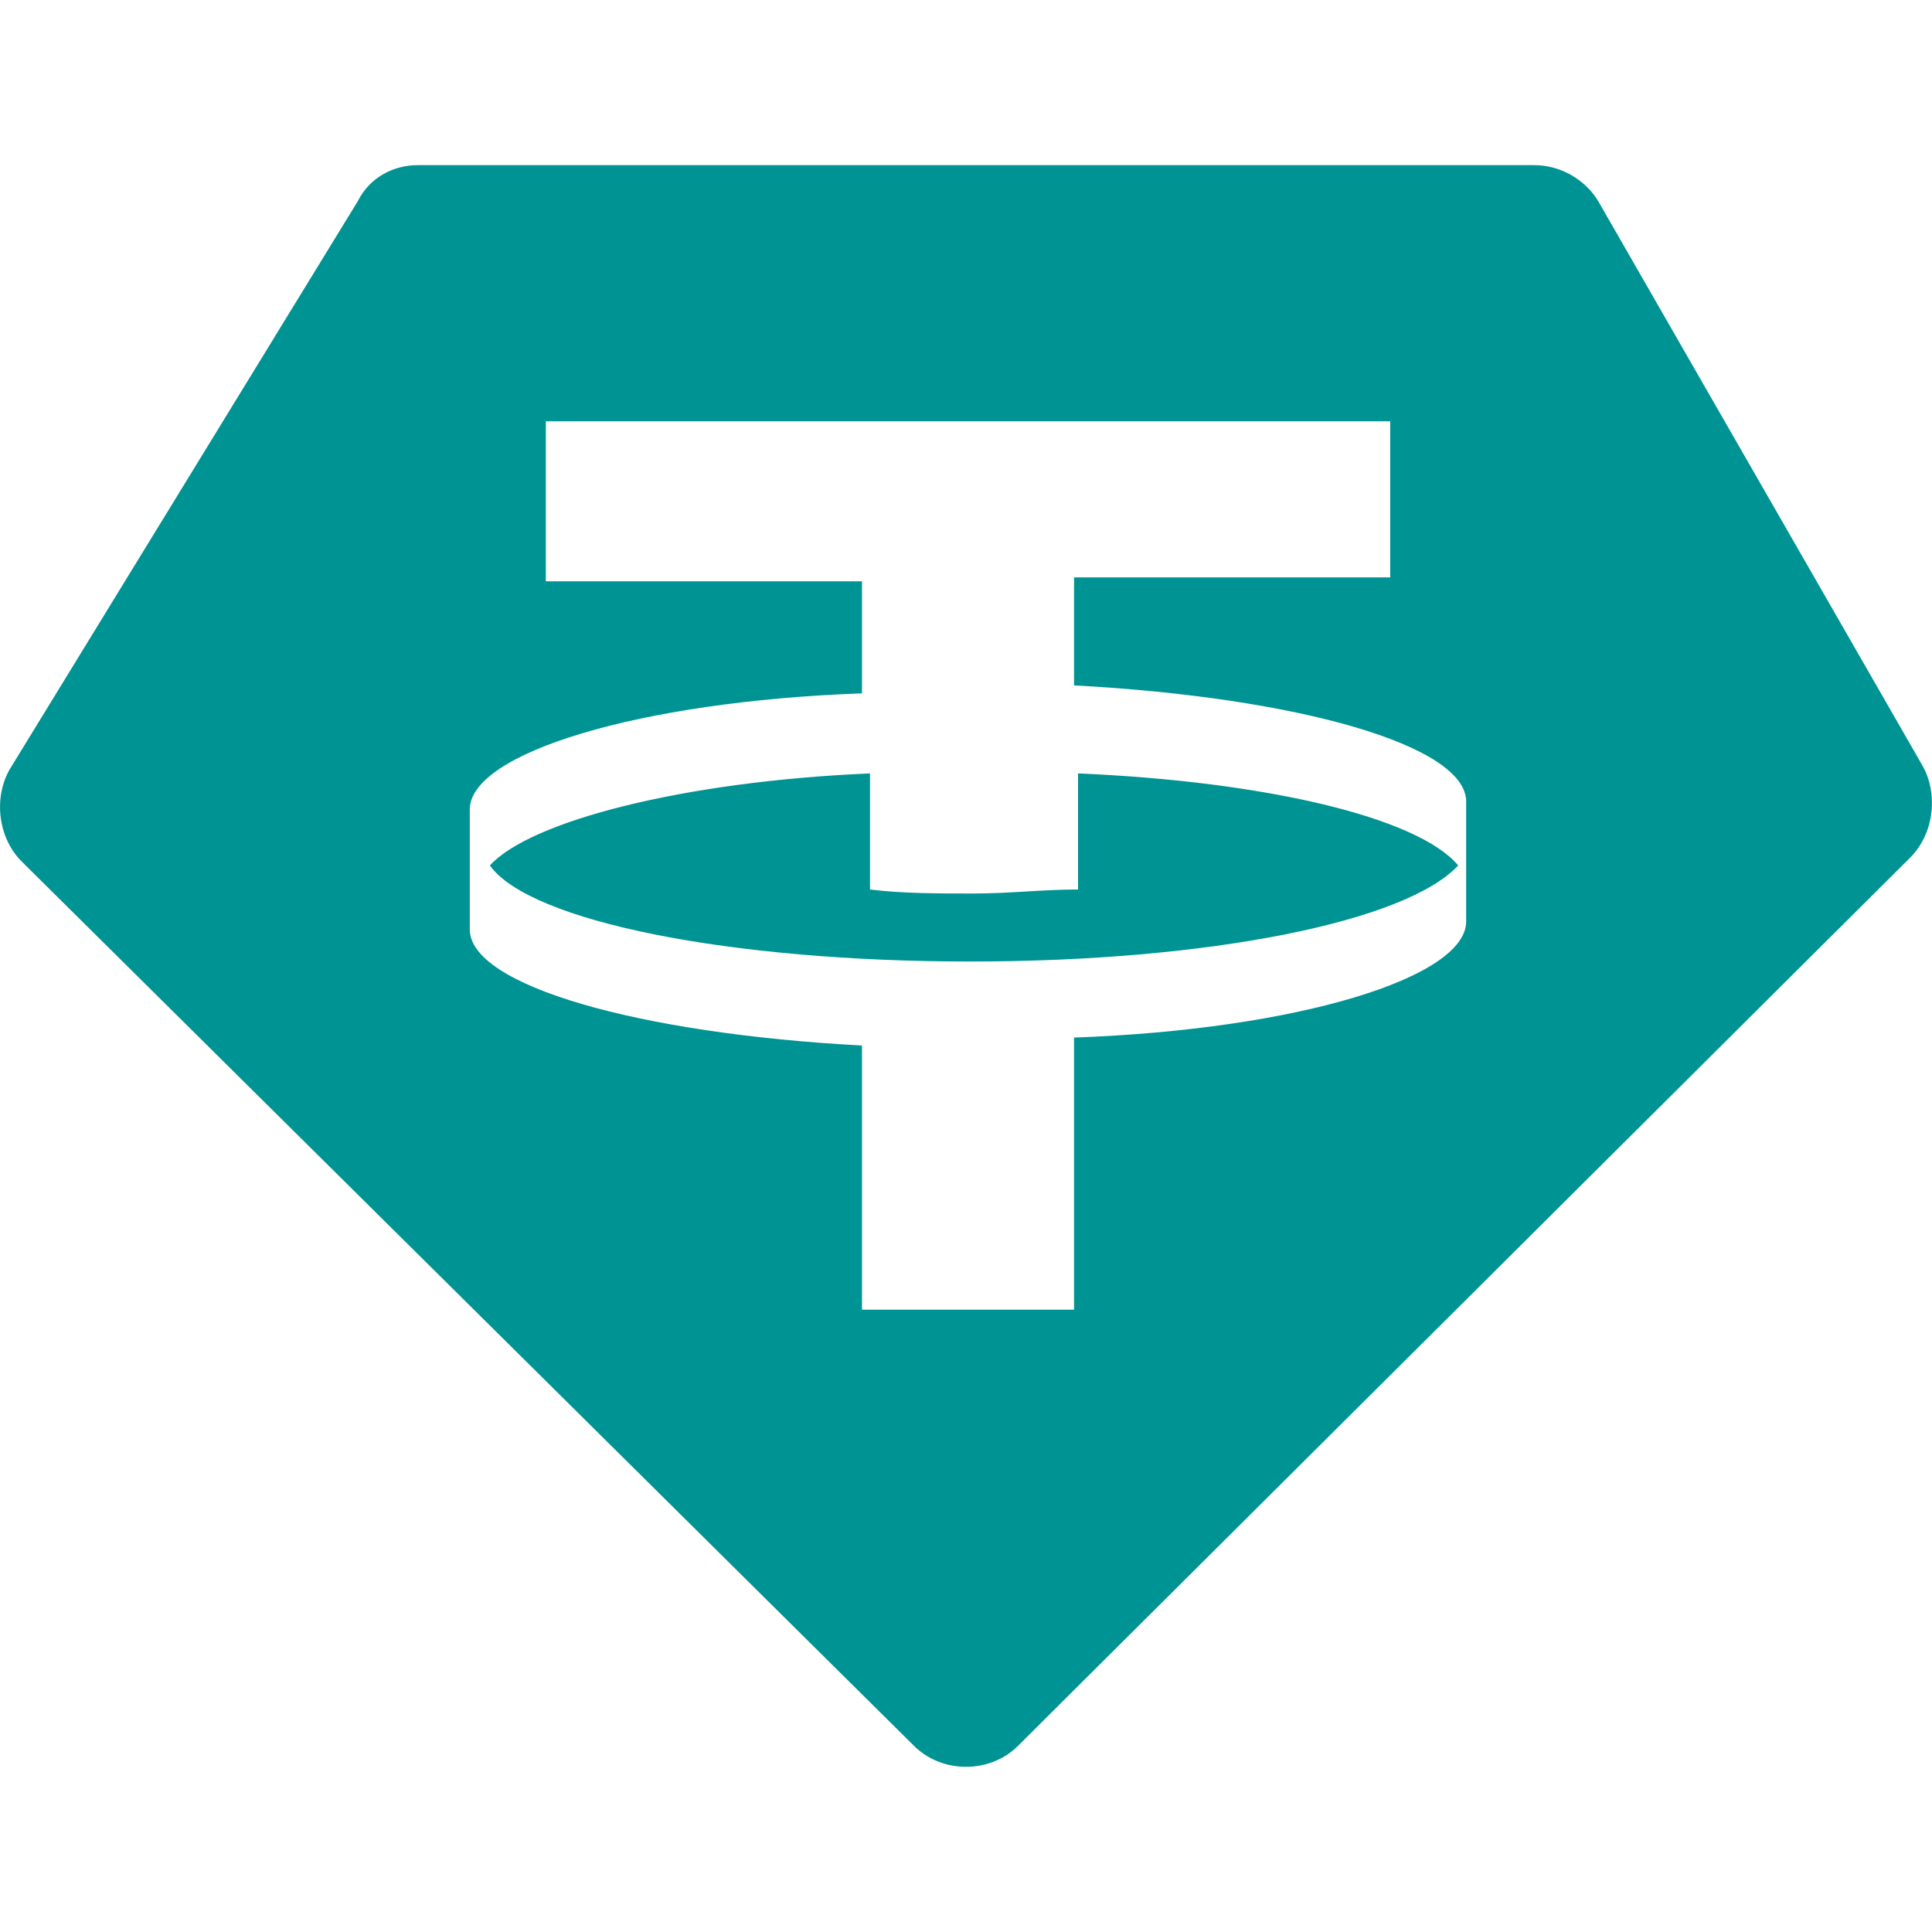
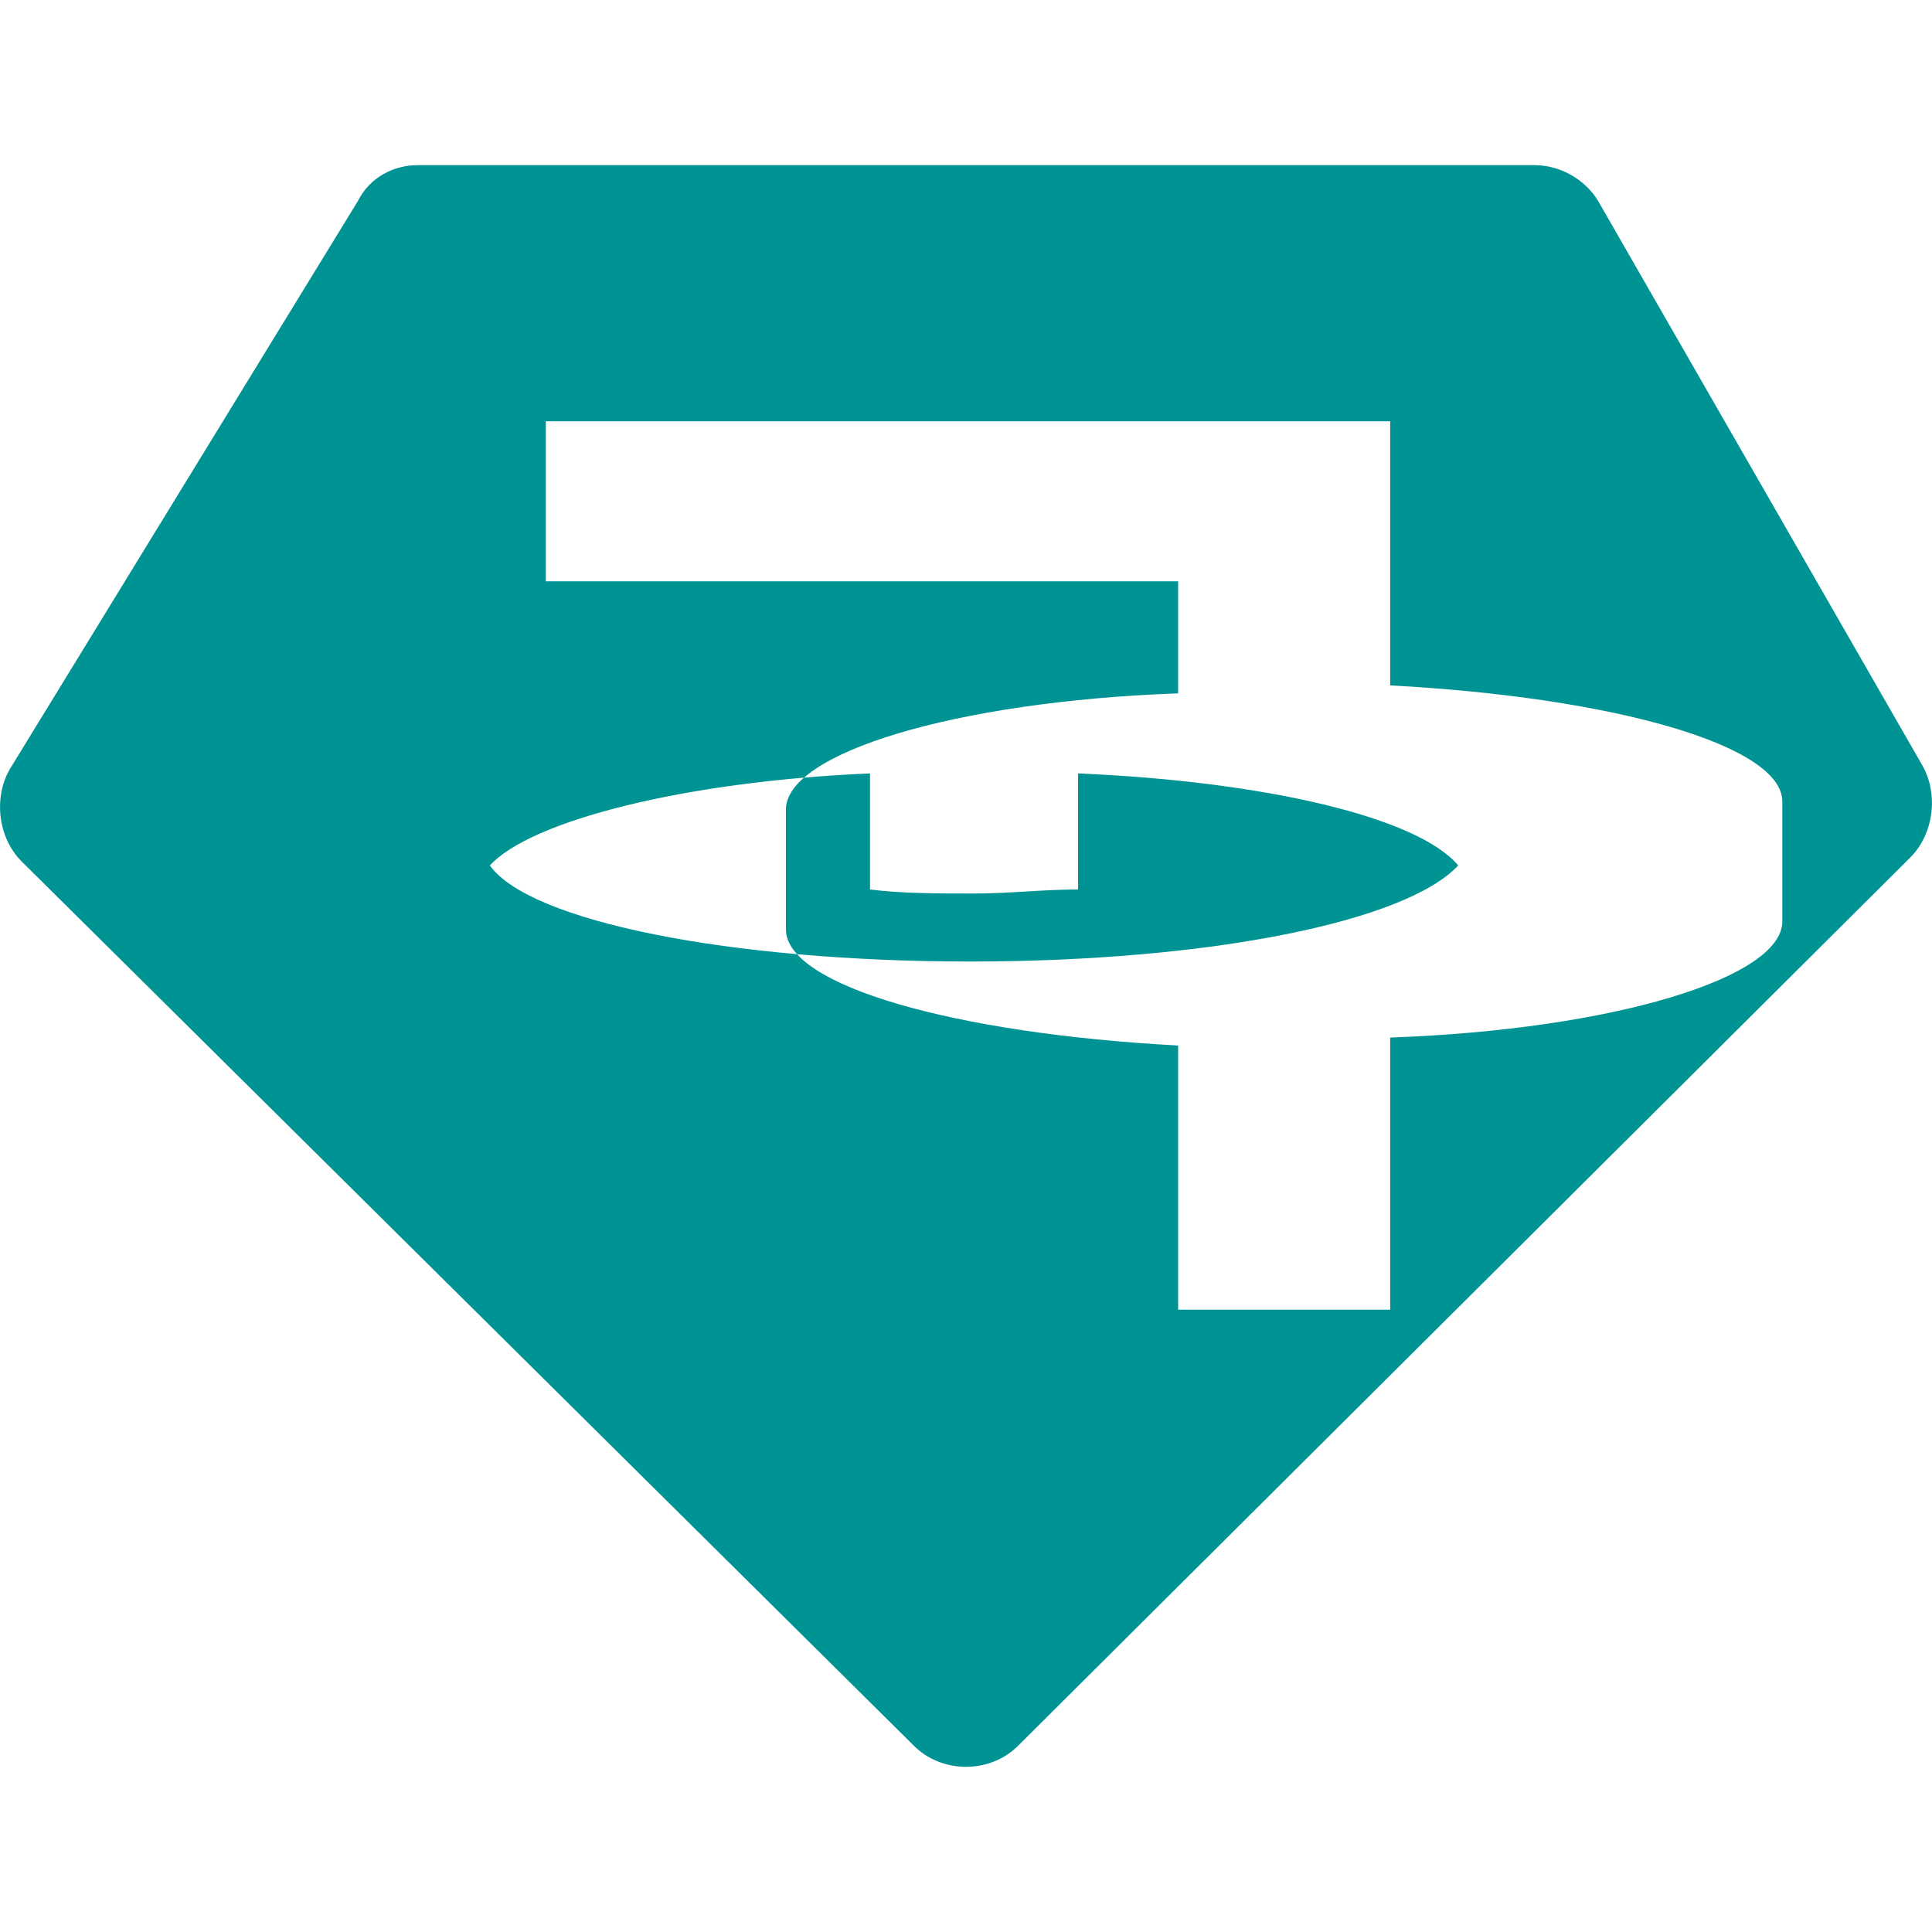
<svg xmlns="http://www.w3.org/2000/svg" version="1.1" id="Layer_1" x="0px" y="0px" viewBox="0 0 2500 2500" style="enable-background:new 0 0 2500 2500;" xml:space="preserve">
  <style type="text/css">
	.st0{fill:none;}
	.st1{fill-rule:evenodd;clip-rule:evenodd;fill:#009393;}
</style>
  <g id="Layer_x0020_1">
-     <rect y="0" class="st0" width="2500" height="2500" />
-     <path class="st1" d="M540.6,213.7h1444.7c36.2,0,67.3,20.7,82.8,46.6l419.4,730.1c20.7,36.2,15.5,88-15.5,119.1L1317.3,2259.1   c-36.2,36.2-98.4,36.2-134.6,0L28,1114.7c-31.1-31.1-36.2-82.8-15.5-119.1l450.5-735.3C478.5,229.3,509.5,213.7,540.6,213.7   L540.6,213.7z M1798.9,540v207.1h-409.1v139.8c290,15.5,507.4,77.7,507.4,150.2v155.3c0,72.5-217.5,139.8-507.4,150.2v352.1h-274.4   v-341.8c-290-15.5-507.5-77.7-507.5-150.2v-155.3c0-72.5,217.5-139.8,507.5-150.2v-145H706.3V545.1h1092.6L1798.9,540L1798.9,540z    M1255.2,1244.2c310.7,0,564.4-51.8,631.7-124.3c-51.8-62.1-248.6-108.7-491.9-119.1V1151c-46.6,0-88,5.2-134.6,5.2   s-93.2,0-134.6-5.2v-150.2c-243.4,10.4-440.1,62.1-491.9,119.1C685.6,1192.4,944.5,1244.2,1255.2,1244.2L1255.2,1244.2z" />
+     <path class="st1" d="M540.6,213.7h1444.7c36.2,0,67.3,20.7,82.8,46.6l419.4,730.1c20.7,36.2,15.5,88-15.5,119.1L1317.3,2259.1   c-36.2,36.2-98.4,36.2-134.6,0L28,1114.7c-31.1-31.1-36.2-82.8-15.5-119.1l450.5-735.3C478.5,229.3,509.5,213.7,540.6,213.7   L540.6,213.7z M1798.9,540v207.1v139.8c290,15.5,507.4,77.7,507.4,150.2v155.3c0,72.5-217.5,139.8-507.4,150.2v352.1h-274.4   v-341.8c-290-15.5-507.5-77.7-507.5-150.2v-155.3c0-72.5,217.5-139.8,507.5-150.2v-145H706.3V545.1h1092.6L1798.9,540L1798.9,540z    M1255.2,1244.2c310.7,0,564.4-51.8,631.7-124.3c-51.8-62.1-248.6-108.7-491.9-119.1V1151c-46.6,0-88,5.2-134.6,5.2   s-93.2,0-134.6-5.2v-150.2c-243.4,10.4-440.1,62.1-491.9,119.1C685.6,1192.4,944.5,1244.2,1255.2,1244.2L1255.2,1244.2z" />
  </g>
</svg>